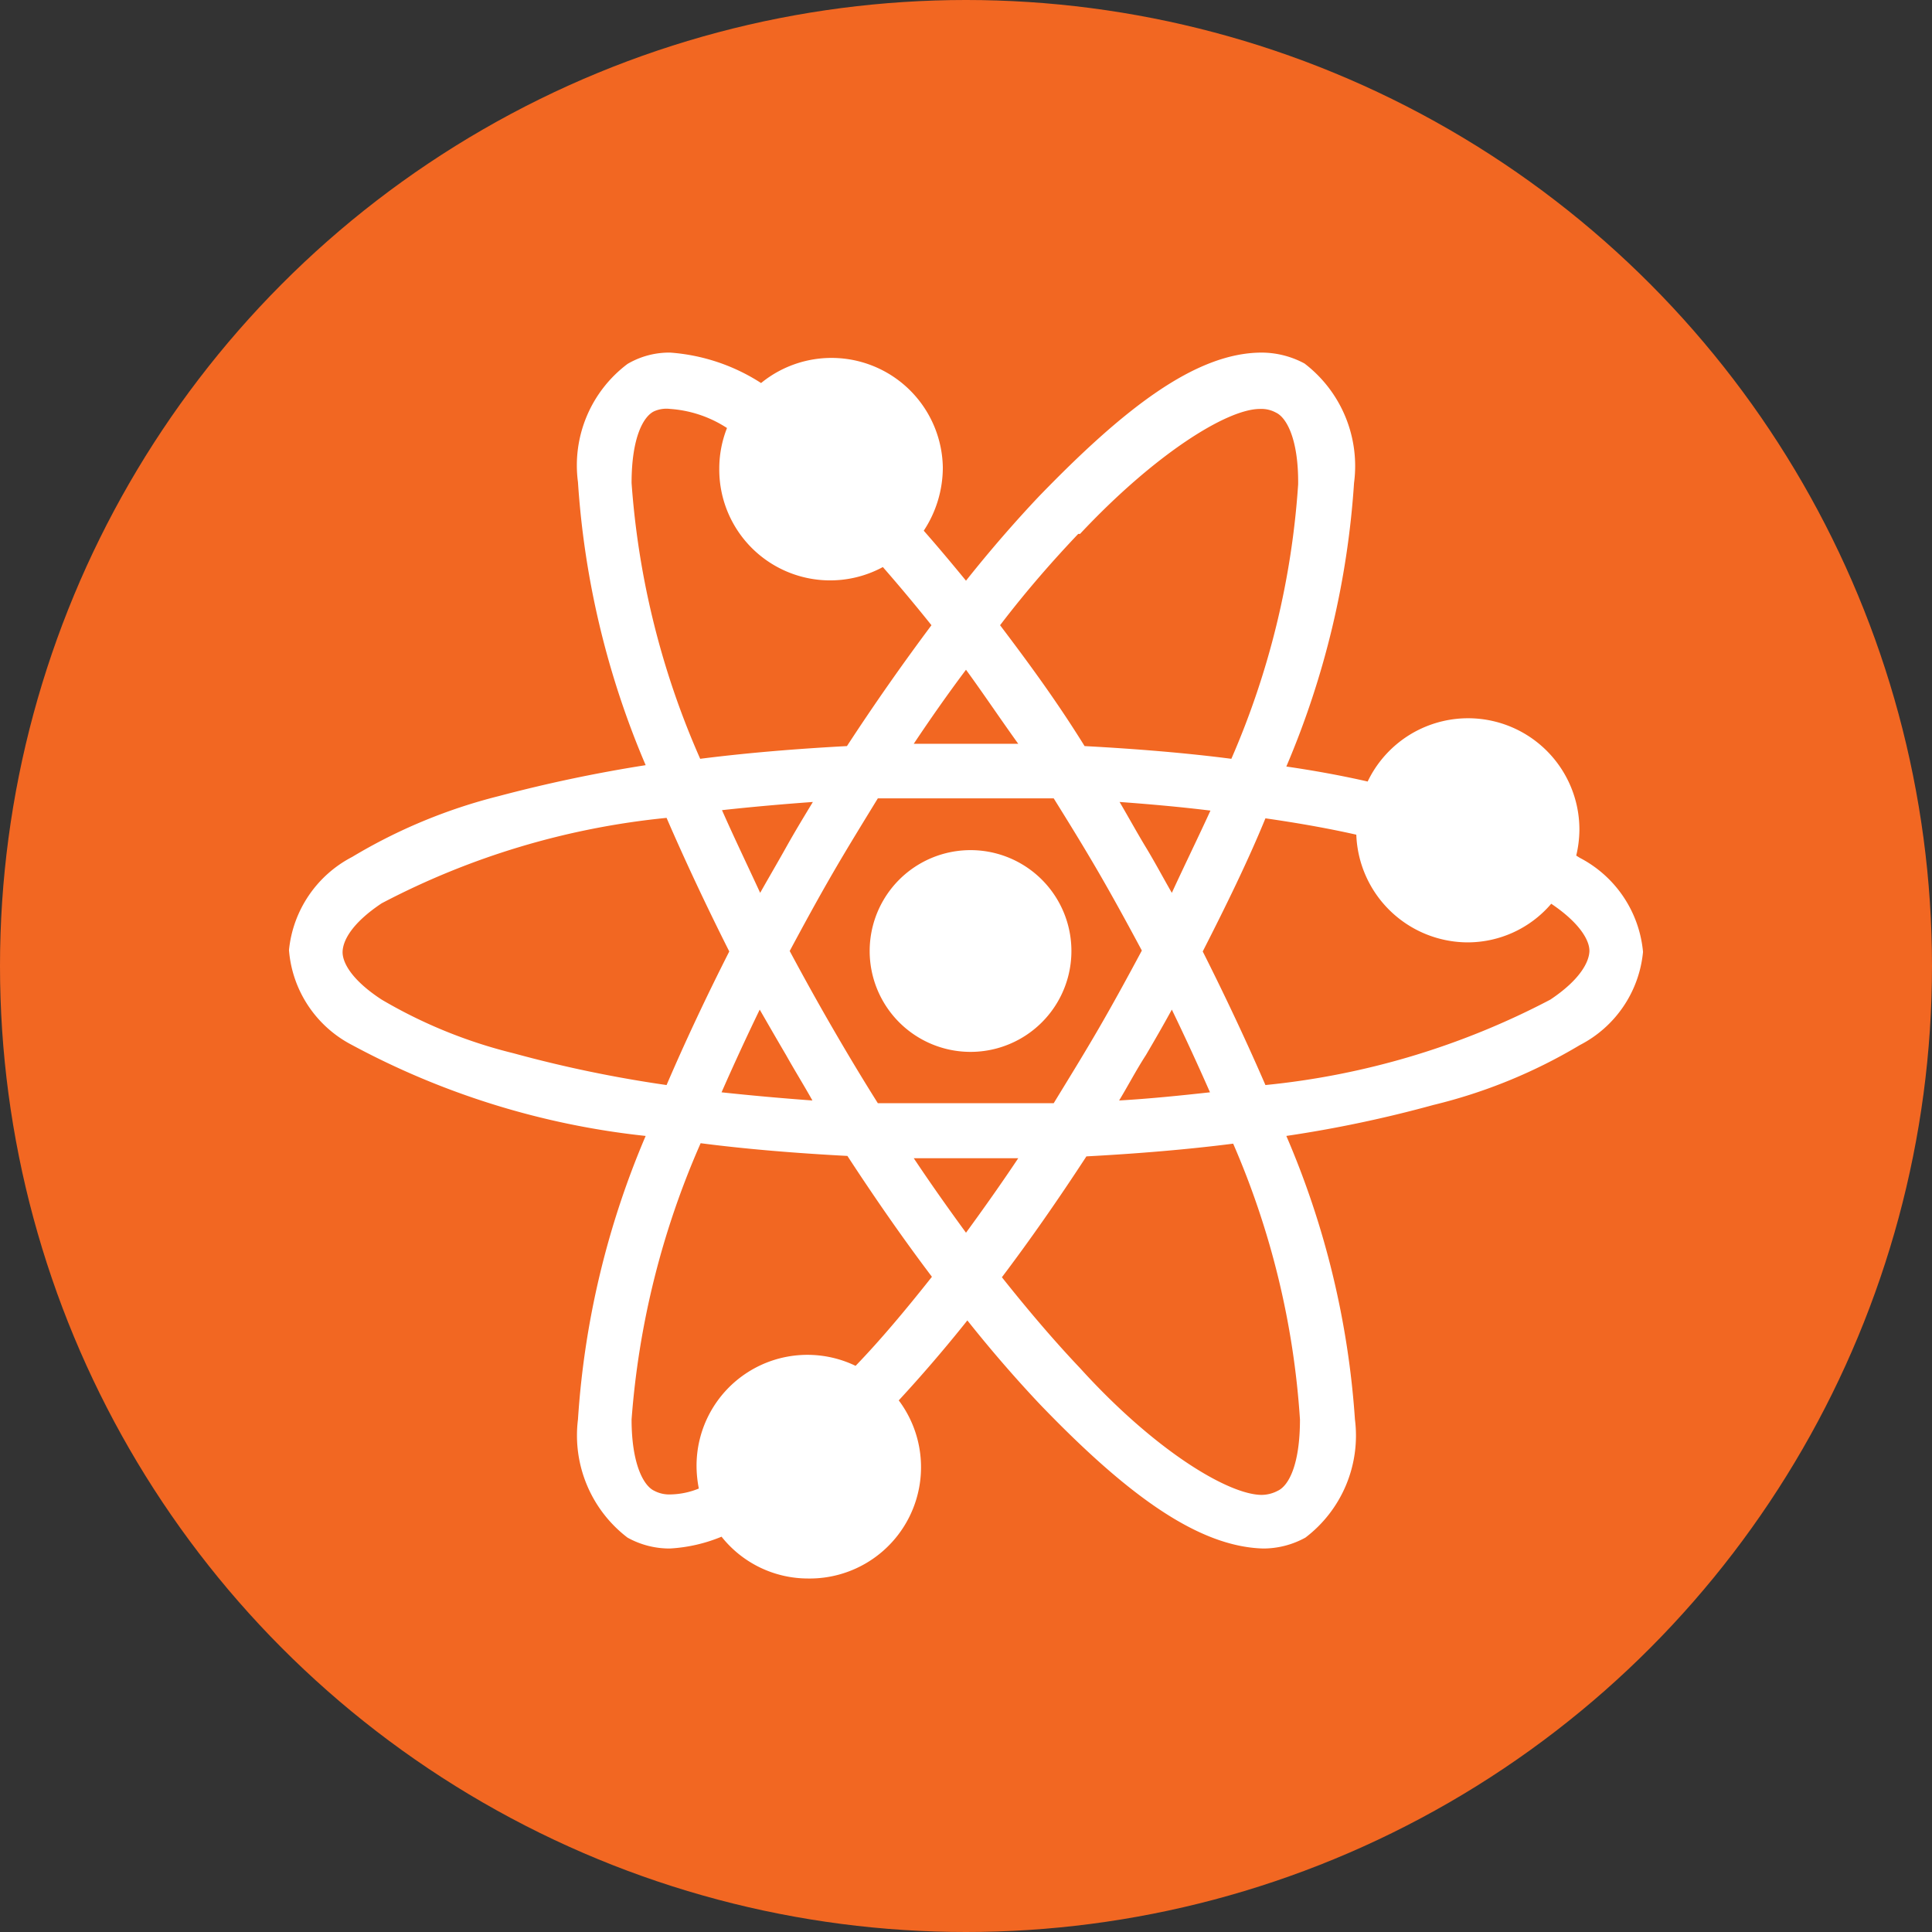
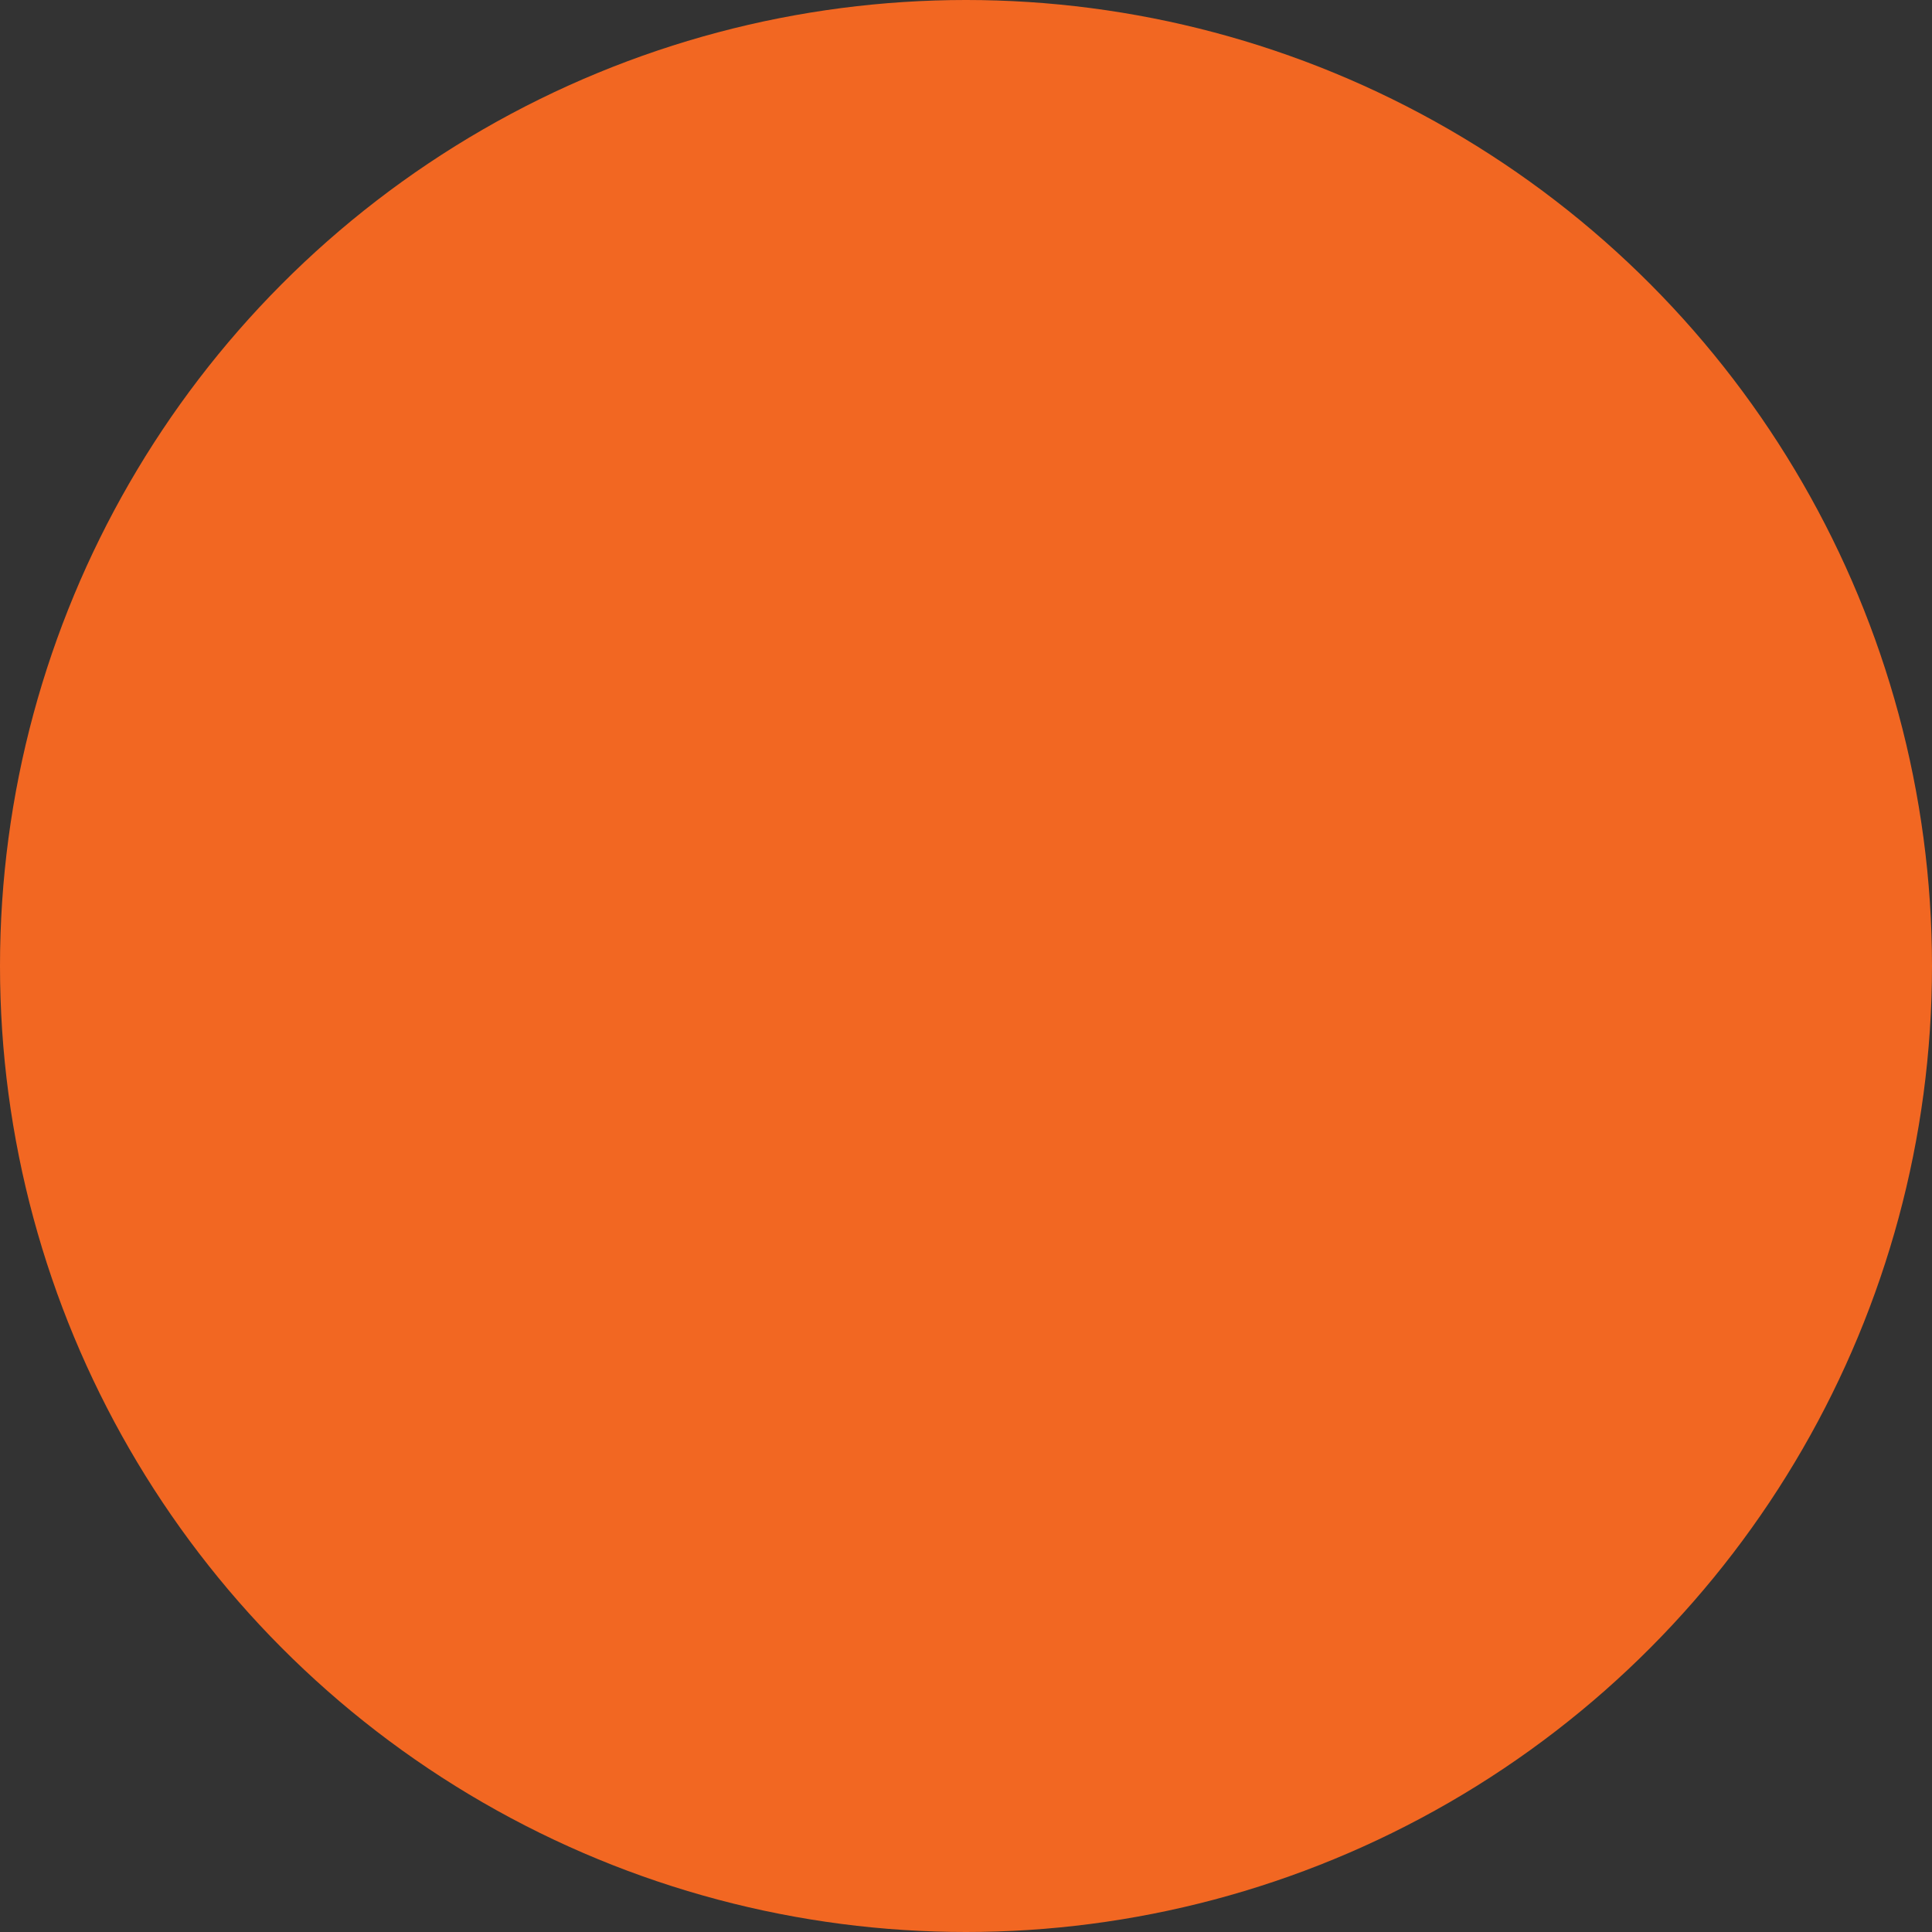
<svg xmlns="http://www.w3.org/2000/svg" id="Слой_1" data-name="Слой 1" viewBox="0 0 42.52 42.52">
  <rect x="0" y="0" width="42.52" height="42.52" fill="#333333" stroke="none" />
  <defs>
    <style>.cls-1{fill:#f26722;}.cls-2{fill:#fff;}</style>
  </defs>
  <title>иконки</title>
  <circle class="cls-1" cx="21.26" cy="21.26" r="21.26" />
-   <path class="cls-2" d="M21.36,23.15a2.22,2.22,0,0,0,0-4.44,2.22,2.22,0,0,0,0,4.44Zm13.41-4.27-.08-.05a2.52,2.52,0,0,0,.07-.56A2.45,2.45,0,0,0,30.1,17.2c-.57-.13-1.17-.24-1.79-.33a19.1,19.1,0,0,0,1.49-6.24A2.84,2.84,0,0,0,28.71,8h0a2,2,0,0,0-.94-.24c-1.47,0-3.06,1.26-4.9,3.16-.52.55-1.07,1.18-1.61,1.86-.32-.39-.63-.76-.93-1.1a2.53,2.53,0,0,0,.42-1.39,2.45,2.45,0,0,0-4-1.86,4.25,4.25,0,0,0-2-.67,1.81,1.81,0,0,0-.94.25,2.79,2.79,0,0,0-1.09,2.6,19,19,0,0,0,1.49,6.23,31.86,31.86,0,0,0-3.23.68,11.89,11.89,0,0,0-3.23,1.34,2.6,2.6,0,0,0-1.39,2.05A2.58,2.58,0,0,0,7.75,23a17.54,17.54,0,0,0,6.46,2,19,19,0,0,0-1.49,6.24,2.83,2.83,0,0,0,1.09,2.6,1.9,1.9,0,0,0,.93.24h0a3.47,3.47,0,0,0,1.14-.26,2.43,2.43,0,0,0,1.9.92,2.45,2.45,0,0,0,2-3.92c.49-.53,1-1.12,1.51-1.76.54.68,1.09,1.31,1.61,1.86,1.84,1.91,3.43,3.12,4.9,3.16h0a1.92,1.92,0,0,0,.93-.24l-.29-.51.29.51a2.82,2.82,0,0,0,1.09-2.6A19,19,0,0,0,28.31,25a27.2,27.2,0,0,0,3.23-.68A11.59,11.59,0,0,0,34.77,23a2.58,2.58,0,0,0,1.39-2.05A2.6,2.6,0,0,0,34.77,18.88Zm-11-7.13C25.41,10,27,9,27.73,9h0a.67.67,0,0,1,.35.08c.24.11.5.6.49,1.58A18.13,18.13,0,0,1,27.1,16.7c-1-.13-2.11-.22-3.23-.28-.62-1-1.24-1.84-1.86-2.66C22.59,13,23.17,12.34,23.73,11.75ZM17.3,23.22c.19.34.39.66.58,1-.68-.05-1.35-.11-2-.18.26-.59.54-1.2.84-1.82C16.91,22.55,17.1,22.88,17.3,23.22Zm-1.41-5.39c.64-.07,1.31-.13,2-.18-.2.33-.4.66-.59,1s-.39.68-.57,1C16.43,19,16.15,18.42,15.89,17.83Zm1.49,3.1c.3-.56.61-1.13.94-1.7s.67-1.12,1-1.66c.63,0,1.27,0,1.93,0s1.3,0,1.94,0c.33.53.67,1.08,1,1.65s.64,1.14.94,1.7c-.3.56-.61,1.13-.94,1.7s-.67,1.12-1,1.66c-.63,0-1.27,0-1.93,0s-1.3,0-1.94,0c-.34-.54-.67-1.09-1-1.66S17.68,21.49,17.38,20.93Zm7.84,2.29c.2-.34.39-.67.57-1,.3.62.58,1.23.84,1.82-.64.07-1.31.14-2,.18C24.83,23.89,25,23.56,25.22,23.22Zm.57-3.57c-.19-.33-.37-.67-.57-1s-.38-.66-.58-1c.68.05,1.35.11,2,.19C26.37,18.43,26.09,19,25.79,19.65Zm-3.38-3.28-1.15,0-1.15,0c.38-.57.76-1.11,1.15-1.63C21.64,15.26,22,15.8,22.41,16.37ZM13.9,10.63c0-1,.26-1.47.5-1.58A.67.67,0,0,1,14.75,9h0A2.62,2.62,0,0,1,16,9.42a2.43,2.43,0,0,0-.17.89,2.44,2.44,0,0,0,3.6,2.17c.35.4.71.83,1.07,1.28-.62.83-1.24,1.71-1.86,2.66-1.12.06-2.21.15-3.23.28A18.2,18.2,0,0,1,13.9,10.63ZM11.3,23.18A10.78,10.78,0,0,1,8.4,22c-.66-.43-.87-.82-.86-1.06s.2-.62.86-1.06A17.1,17.1,0,0,1,14.67,18q.62,1.43,1.38,2.94-.77,1.52-1.38,2.94A27.66,27.66,0,0,1,11.3,23.18Zm7.53,6.88a2.44,2.44,0,0,0-3.5,2.22,2.61,2.61,0,0,0,.05.48,1.72,1.72,0,0,1-.63.13.7.7,0,0,1-.35-.08c-.24-.11-.5-.6-.5-1.57a18.49,18.49,0,0,1,1.52-6.08c1,.13,2.1.22,3.23.28.62.95,1.24,1.84,1.86,2.66C19.94,28.82,19.38,29.49,18.83,30.06Zm1.28-4.57,1.15,0,1.15,0c-.38.57-.77,1.12-1.15,1.64C20.88,26.61,20.49,26.06,20.11,25.49Zm8.5,5.75c0,1-.25,1.46-.49,1.57h0a.77.77,0,0,1-.35.09c-.72,0-2.33-.95-4-2.79-.56-.59-1.14-1.27-1.72-2,.62-.82,1.24-1.71,1.86-2.66,1.12-.06,2.21-.15,3.23-.28A18.18,18.18,0,0,1,28.61,31.24ZM34.12,22a17.1,17.1,0,0,1-6.27,1.88q-.62-1.43-1.38-2.94c.51-1,1-2,1.38-2.93.7.1,1.38.22,2,.36a2.46,2.46,0,0,0,2.45,2.37,2.42,2.42,0,0,0,1.84-.85c.64.43.85.82.84,1.05S34.78,21.56,34.12,22Z" />
</svg>